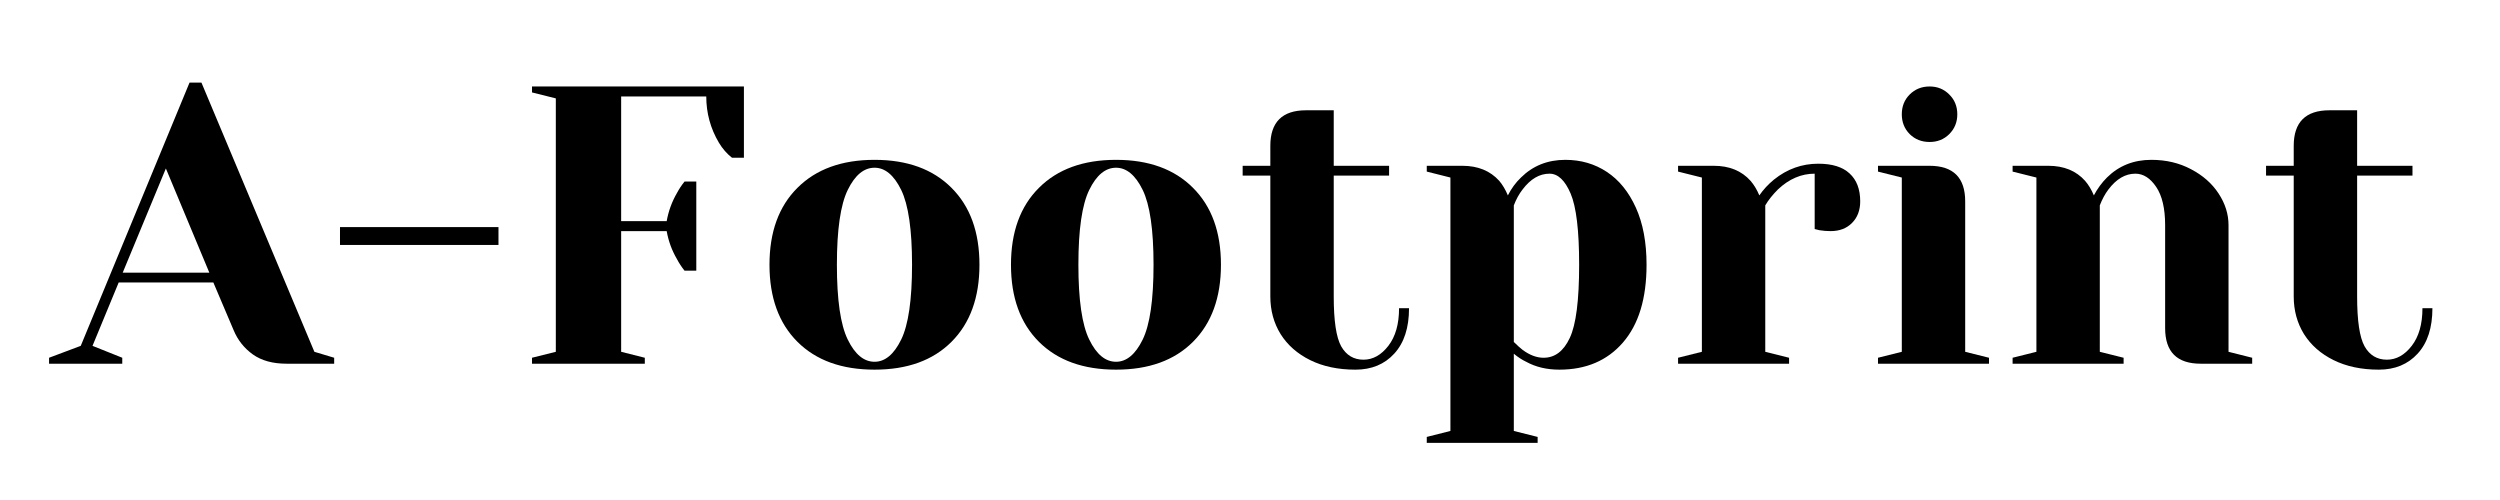
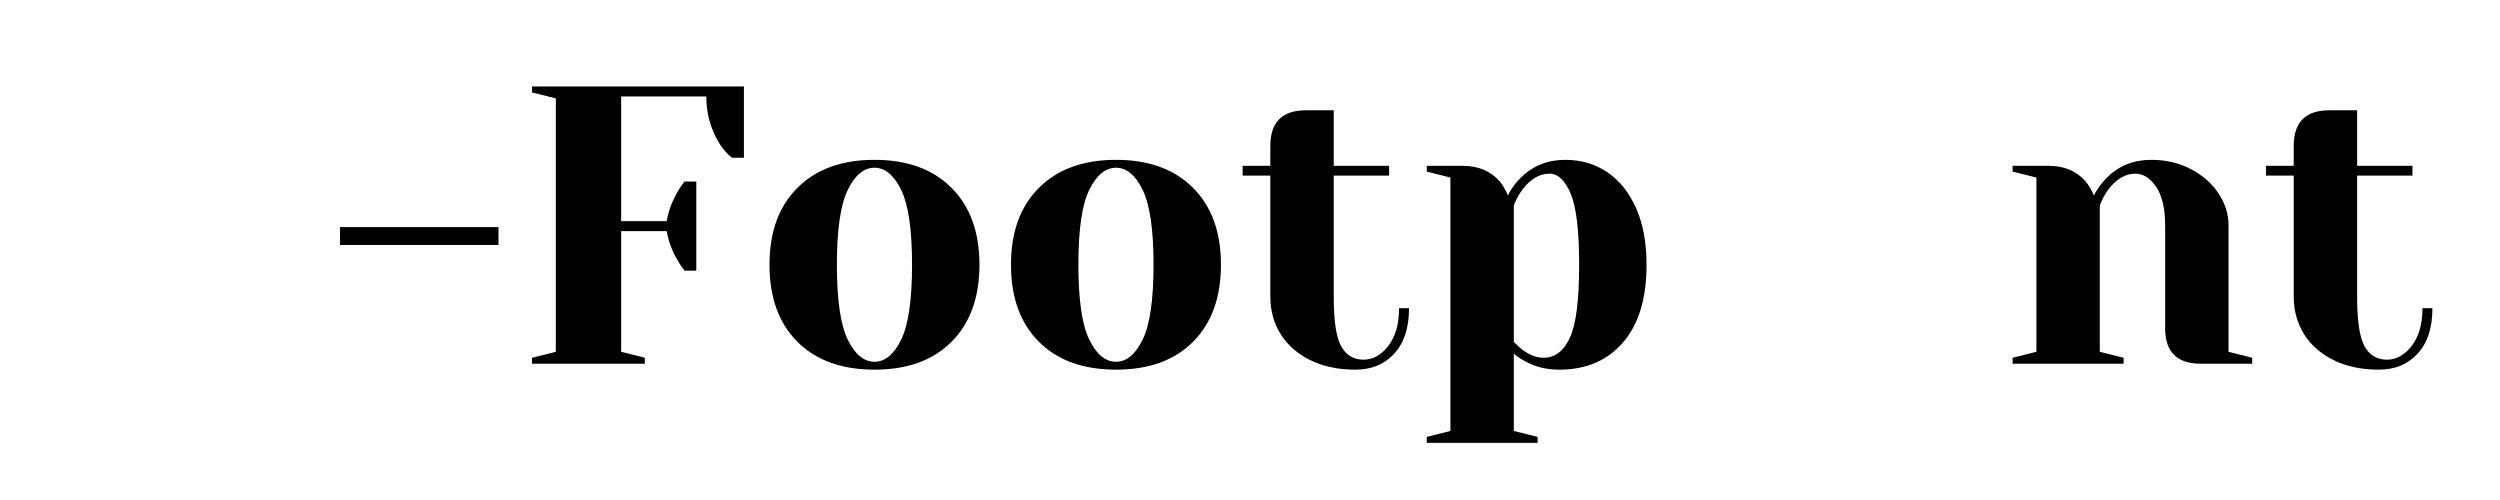
<svg xmlns="http://www.w3.org/2000/svg" width="350" zoomAndPan="magnify" viewBox="0 0 262.5 52.5" height="70" preserveAspectRatio="xMidYMid meet" version="1.2">
  <defs />
  <g id="9daeafe724">
    <g style="fill:#000000;fill-opacity:1;">
      <g transform="translate(5.979, 38.189)">
-         <path style="stroke:none" d="M -0.828 -0.625 L 2.5 -1.875 L 13.922 -29.516 L 15.172 -29.516 L 27.031 -1.25 L 29.109 -0.625 L 29.109 0 L 24.109 0 C 22.672 0 21.492 -0.32 20.578 -0.969 C 19.66 -1.625 18.984 -2.477 18.547 -3.531 L 16.422 -8.531 L 6.484 -8.531 L 3.734 -1.875 L 6.859 -0.625 L 6.859 0 L -0.828 0 Z M 6.906 -9.562 L 16 -9.562 L 11.438 -20.5 Z M 6.906 -9.562 " />
-       </g>
+         </g>
    </g>
    <g style="fill:#000000;fill-opacity:1;">
      <g transform="translate(34.246, 38.189)">
        <path style="stroke:none" d="M 1.453 -12.469 L 1.453 -14.344 L 18.094 -14.344 L 18.094 -12.469 Z M 1.453 -12.469 " />
      </g>
    </g>
    <g style="fill:#000000;fill-opacity:1;">
      <g transform="translate(53.783, 38.189)">
        <path style="stroke:none" d="M 2.078 -0.625 L 4.578 -1.25 L 4.578 -27.859 L 2.078 -28.484 L 2.078 -29.109 L 24.328 -29.109 L 24.328 -21.625 L 23.078 -21.625 C 22.547 -22.039 22.086 -22.566 21.703 -23.203 C 20.816 -24.703 20.375 -26.32 20.375 -28.062 L 11.438 -28.062 L 11.438 -14.969 L 16.219 -14.969 C 16.406 -16.02 16.766 -17.004 17.297 -17.922 C 17.516 -18.336 17.781 -18.738 18.094 -19.125 L 19.328 -19.125 L 19.328 -9.766 L 18.094 -9.766 C 17.781 -10.16 17.516 -10.566 17.297 -10.984 C 16.766 -11.891 16.406 -12.867 16.219 -13.922 L 11.438 -13.922 L 11.438 -1.25 L 13.922 -0.625 L 13.922 0 L 2.078 0 Z M 2.078 -0.625 " />
      </g>
    </g>
    <g style="fill:#000000;fill-opacity:1;">
      <g transform="translate(79.14, 38.189)">
        <path style="stroke:none" d="M 12.688 0.625 C 9.25 0.625 6.551 -0.348 4.594 -2.297 C 2.633 -4.254 1.656 -6.953 1.656 -10.391 C 1.656 -13.828 2.633 -16.52 4.594 -18.469 C 6.551 -20.426 9.25 -21.406 12.688 -21.406 C 16.125 -21.406 18.816 -20.426 20.766 -18.469 C 22.723 -16.52 23.703 -13.828 23.703 -10.391 C 23.703 -6.953 22.723 -4.254 20.766 -2.297 C 18.816 -0.348 16.125 0.625 12.688 0.625 Z M 12.688 -0.203 C 13.789 -0.203 14.723 -0.977 15.484 -2.531 C 16.242 -4.082 16.625 -6.703 16.625 -10.391 C 16.625 -14.078 16.242 -16.695 15.484 -18.25 C 14.723 -19.801 13.789 -20.578 12.688 -20.578 C 11.57 -20.578 10.633 -19.801 9.875 -18.25 C 9.113 -16.695 8.734 -14.078 8.734 -10.391 C 8.734 -6.703 9.113 -4.082 9.875 -2.531 C 10.633 -0.977 11.57 -0.203 12.688 -0.203 Z M 12.688 -0.203 " />
      </g>
    </g>
    <g style="fill:#000000;fill-opacity:1;">
      <g transform="translate(104.497, 38.189)">
        <path style="stroke:none" d="M 12.688 0.625 C 9.25 0.625 6.551 -0.348 4.594 -2.297 C 2.633 -4.254 1.656 -6.953 1.656 -10.391 C 1.656 -13.828 2.633 -16.52 4.594 -18.469 C 6.551 -20.426 9.25 -21.406 12.688 -21.406 C 16.125 -21.406 18.816 -20.426 20.766 -18.469 C 22.723 -16.52 23.703 -13.828 23.703 -10.391 C 23.703 -6.953 22.723 -4.254 20.766 -2.297 C 18.816 -0.348 16.125 0.625 12.688 0.625 Z M 12.688 -0.203 C 13.789 -0.203 14.723 -0.977 15.484 -2.531 C 16.242 -4.082 16.625 -6.703 16.625 -10.391 C 16.625 -14.078 16.242 -16.695 15.484 -18.25 C 14.723 -19.801 13.789 -20.578 12.688 -20.578 C 11.57 -20.578 10.633 -19.801 9.875 -18.25 C 9.113 -16.695 8.734 -14.078 8.734 -10.391 C 8.734 -6.703 9.113 -4.082 9.875 -2.531 C 10.633 -0.977 11.57 -0.203 12.688 -0.203 Z M 12.688 -0.203 " />
      </g>
    </g>
    <g style="fill:#000000;fill-opacity:1;">
      <g transform="translate(129.854, 38.189)">
        <path style="stroke:none" d="M 12.469 0.625 C 10.645 0.625 9.062 0.289 7.719 -0.375 C 6.375 -1.039 5.336 -1.953 4.609 -3.109 C 3.891 -4.273 3.531 -5.594 3.531 -7.062 L 3.531 -19.75 L 0.625 -19.75 L 0.625 -20.781 L 3.531 -20.781 L 3.531 -22.875 C 3.531 -25.363 4.781 -26.609 7.281 -26.609 L 10.188 -26.609 L 10.188 -20.781 L 16 -20.781 L 16 -19.75 L 10.188 -19.75 L 10.188 -7.062 C 10.188 -4.52 10.445 -2.773 10.969 -1.828 C 11.5 -0.891 12.281 -0.422 13.312 -0.422 C 14.301 -0.422 15.172 -0.906 15.922 -1.875 C 16.672 -2.844 17.047 -4.16 17.047 -5.828 L 18.094 -5.828 C 18.094 -3.773 17.578 -2.188 16.547 -1.062 C 15.523 0.062 14.164 0.625 12.469 0.625 Z M 12.469 0.625 " />
      </g>
    </g>
    <g style="fill:#000000;fill-opacity:1;">
      <g transform="translate(148.56, 38.189)">
        <path style="stroke:none" d="M 1.25 7.688 L 3.734 7.062 L 3.734 -19.547 L 1.25 -20.172 L 1.25 -20.781 L 4.984 -20.781 C 6.617 -20.781 7.91 -20.254 8.859 -19.203 C 9.211 -18.785 9.516 -18.273 9.766 -17.672 C 10.129 -18.391 10.586 -19.016 11.141 -19.547 C 12.391 -20.785 13.941 -21.406 15.797 -21.406 C 17.43 -21.406 18.883 -20.984 20.156 -20.141 C 21.438 -19.297 22.453 -18.047 23.203 -16.391 C 23.953 -14.742 24.328 -12.742 24.328 -10.391 C 24.328 -6.848 23.5 -4.125 21.844 -2.219 C 20.195 -0.32 17.973 0.625 15.172 0.625 C 13.848 0.625 12.688 0.348 11.688 -0.203 C 11.27 -0.398 10.836 -0.68 10.391 -1.047 L 10.391 7.062 L 12.891 7.688 L 12.891 8.312 L 1.25 8.312 Z M 13.516 -0.625 C 14.703 -0.625 15.617 -1.316 16.266 -2.703 C 16.922 -4.086 17.25 -6.648 17.25 -10.391 C 17.25 -13.973 16.953 -16.461 16.359 -17.859 C 15.766 -19.254 15.023 -19.953 14.141 -19.953 C 13.086 -19.953 12.145 -19.398 11.312 -18.297 C 10.945 -17.828 10.641 -17.27 10.391 -16.625 L 10.391 -2.281 C 10.785 -1.895 11.094 -1.617 11.312 -1.453 C 12.062 -0.898 12.797 -0.625 13.516 -0.625 Z M 13.516 -0.625 " />
      </g>
    </g>
    <g style="fill:#000000;fill-opacity:1;">
      <g transform="translate(174.541, 38.189)">
-         <path style="stroke:none" d="M 1.656 -0.625 L 4.156 -1.25 L 4.156 -19.547 L 1.656 -20.172 L 1.656 -20.781 L 5.406 -20.781 C 7.039 -20.781 8.328 -20.254 9.266 -19.203 C 9.629 -18.785 9.938 -18.273 10.188 -17.672 C 10.602 -18.273 11.113 -18.828 11.719 -19.328 C 13.102 -20.441 14.656 -21 16.375 -21 C 17.844 -21 18.941 -20.656 19.672 -19.969 C 20.41 -19.289 20.781 -18.316 20.781 -17.047 C 20.781 -16.109 20.492 -15.352 19.922 -14.781 C 19.359 -14.207 18.609 -13.922 17.672 -13.922 C 17.285 -13.922 16.895 -13.953 16.5 -14.016 L 16 -14.141 L 16 -19.953 C 14.594 -19.953 13.305 -19.398 12.141 -18.297 C 11.586 -17.742 11.145 -17.188 10.812 -16.625 L 10.812 -1.25 L 13.312 -0.625 L 13.312 0 L 1.656 0 Z M 1.656 -0.625 " />
-       </g>
+         </g>
    </g>
    <g style="fill:#000000;fill-opacity:1;">
      <g transform="translate(195.533, 38.189)">
-         <path style="stroke:none" d="M 1.656 -0.625 L 4.156 -1.25 L 4.156 -19.547 L 1.656 -20.172 L 1.656 -20.781 L 7.062 -20.781 C 9.562 -20.781 10.812 -19.535 10.812 -17.047 L 10.812 -1.25 L 13.312 -0.625 L 13.312 0 L 1.656 0 Z M 7.078 -23.281 C 6.242 -23.281 5.547 -23.555 4.984 -24.109 C 4.43 -24.672 4.156 -25.363 4.156 -26.188 C 4.156 -27.02 4.43 -27.711 4.984 -28.266 C 5.547 -28.828 6.242 -29.109 7.078 -29.109 C 7.898 -29.109 8.586 -28.828 9.141 -28.266 C 9.703 -27.711 9.984 -27.02 9.984 -26.188 C 9.984 -25.363 9.703 -24.672 9.141 -24.109 C 8.586 -23.555 7.898 -23.281 7.078 -23.281 Z M 7.078 -23.281 " />
-       </g>
+         </g>
    </g>
    <g style="fill:#000000;fill-opacity:1;">
      <g transform="translate(209.667, 38.189)">
        <path style="stroke:none" d="M 1.656 -0.625 L 4.156 -1.25 L 4.156 -19.547 L 1.656 -20.172 L 1.656 -20.781 L 5.406 -20.781 C 7.039 -20.781 8.328 -20.254 9.266 -19.203 C 9.629 -18.785 9.938 -18.273 10.188 -17.672 C 10.57 -18.391 11.031 -19.016 11.562 -19.547 C 12.812 -20.785 14.363 -21.406 16.219 -21.406 C 17.77 -21.406 19.16 -21.078 20.391 -20.422 C 21.629 -19.773 22.594 -18.926 23.281 -17.875 C 23.977 -16.82 24.328 -15.711 24.328 -14.547 L 24.328 -1.25 L 26.812 -0.625 L 26.812 0 L 21.406 0 C 18.914 0 17.672 -1.242 17.672 -3.734 L 17.672 -14.547 C 17.672 -16.297 17.359 -17.633 16.734 -18.562 C 16.109 -19.488 15.379 -19.953 14.547 -19.953 C 13.492 -19.953 12.551 -19.398 11.719 -18.297 C 11.363 -17.828 11.062 -17.27 10.812 -16.625 L 10.812 -1.25 L 13.312 -0.625 L 13.312 0 L 1.656 0 Z M 1.656 -0.625 " />
      </g>
    </g>
    <g style="fill:#000000;fill-opacity:1;">
      <g transform="translate(237.31, 38.189)">
        <path style="stroke:none" d="M 12.469 0.625 C 10.645 0.625 9.062 0.289 7.719 -0.375 C 6.375 -1.039 5.336 -1.953 4.609 -3.109 C 3.891 -4.273 3.531 -5.594 3.531 -7.062 L 3.531 -19.75 L 0.625 -19.75 L 0.625 -20.781 L 3.531 -20.781 L 3.531 -22.875 C 3.531 -25.363 4.781 -26.609 7.281 -26.609 L 10.188 -26.609 L 10.188 -20.781 L 16 -20.781 L 16 -19.75 L 10.188 -19.75 L 10.188 -7.062 C 10.188 -4.52 10.445 -2.773 10.969 -1.828 C 11.5 -0.891 12.281 -0.422 13.312 -0.422 C 14.301 -0.422 15.172 -0.906 15.922 -1.875 C 16.672 -2.844 17.047 -4.16 17.047 -5.828 L 18.094 -5.828 C 18.094 -3.773 17.578 -2.188 16.547 -1.062 C 15.523 0.062 14.164 0.625 12.469 0.625 Z M 12.469 0.625 " />
      </g>
    </g>
  </g>
</svg>